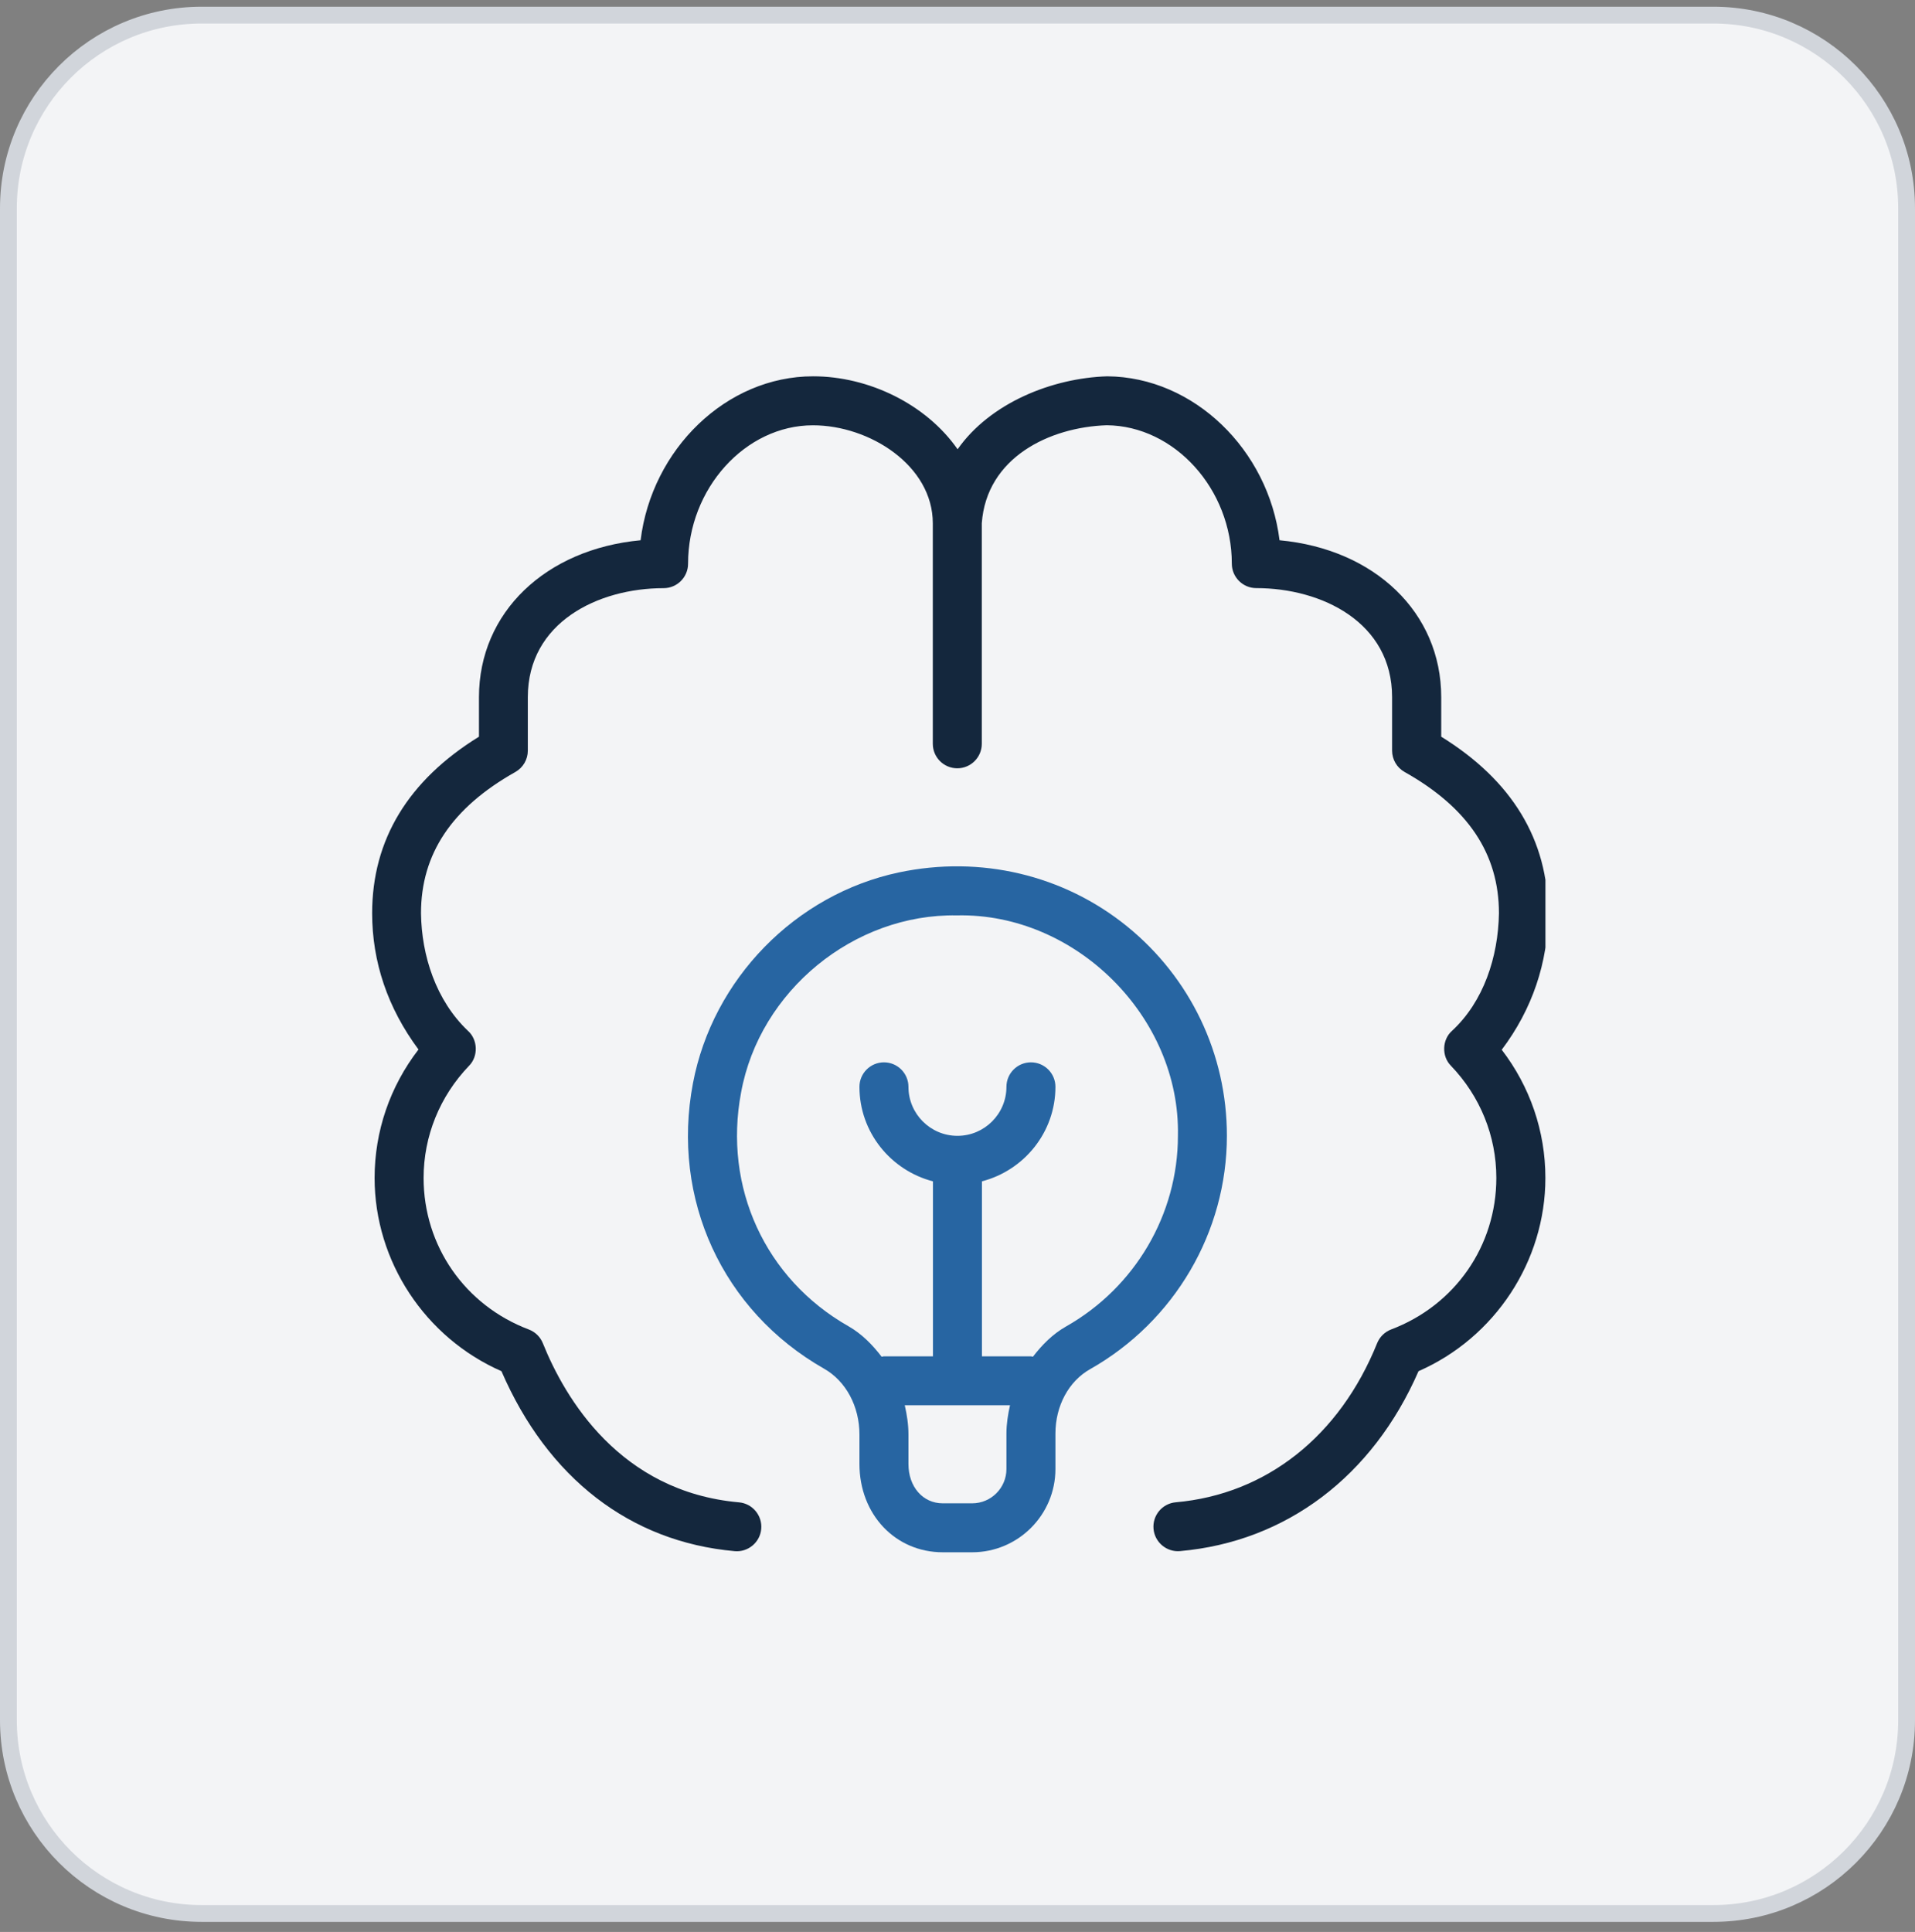
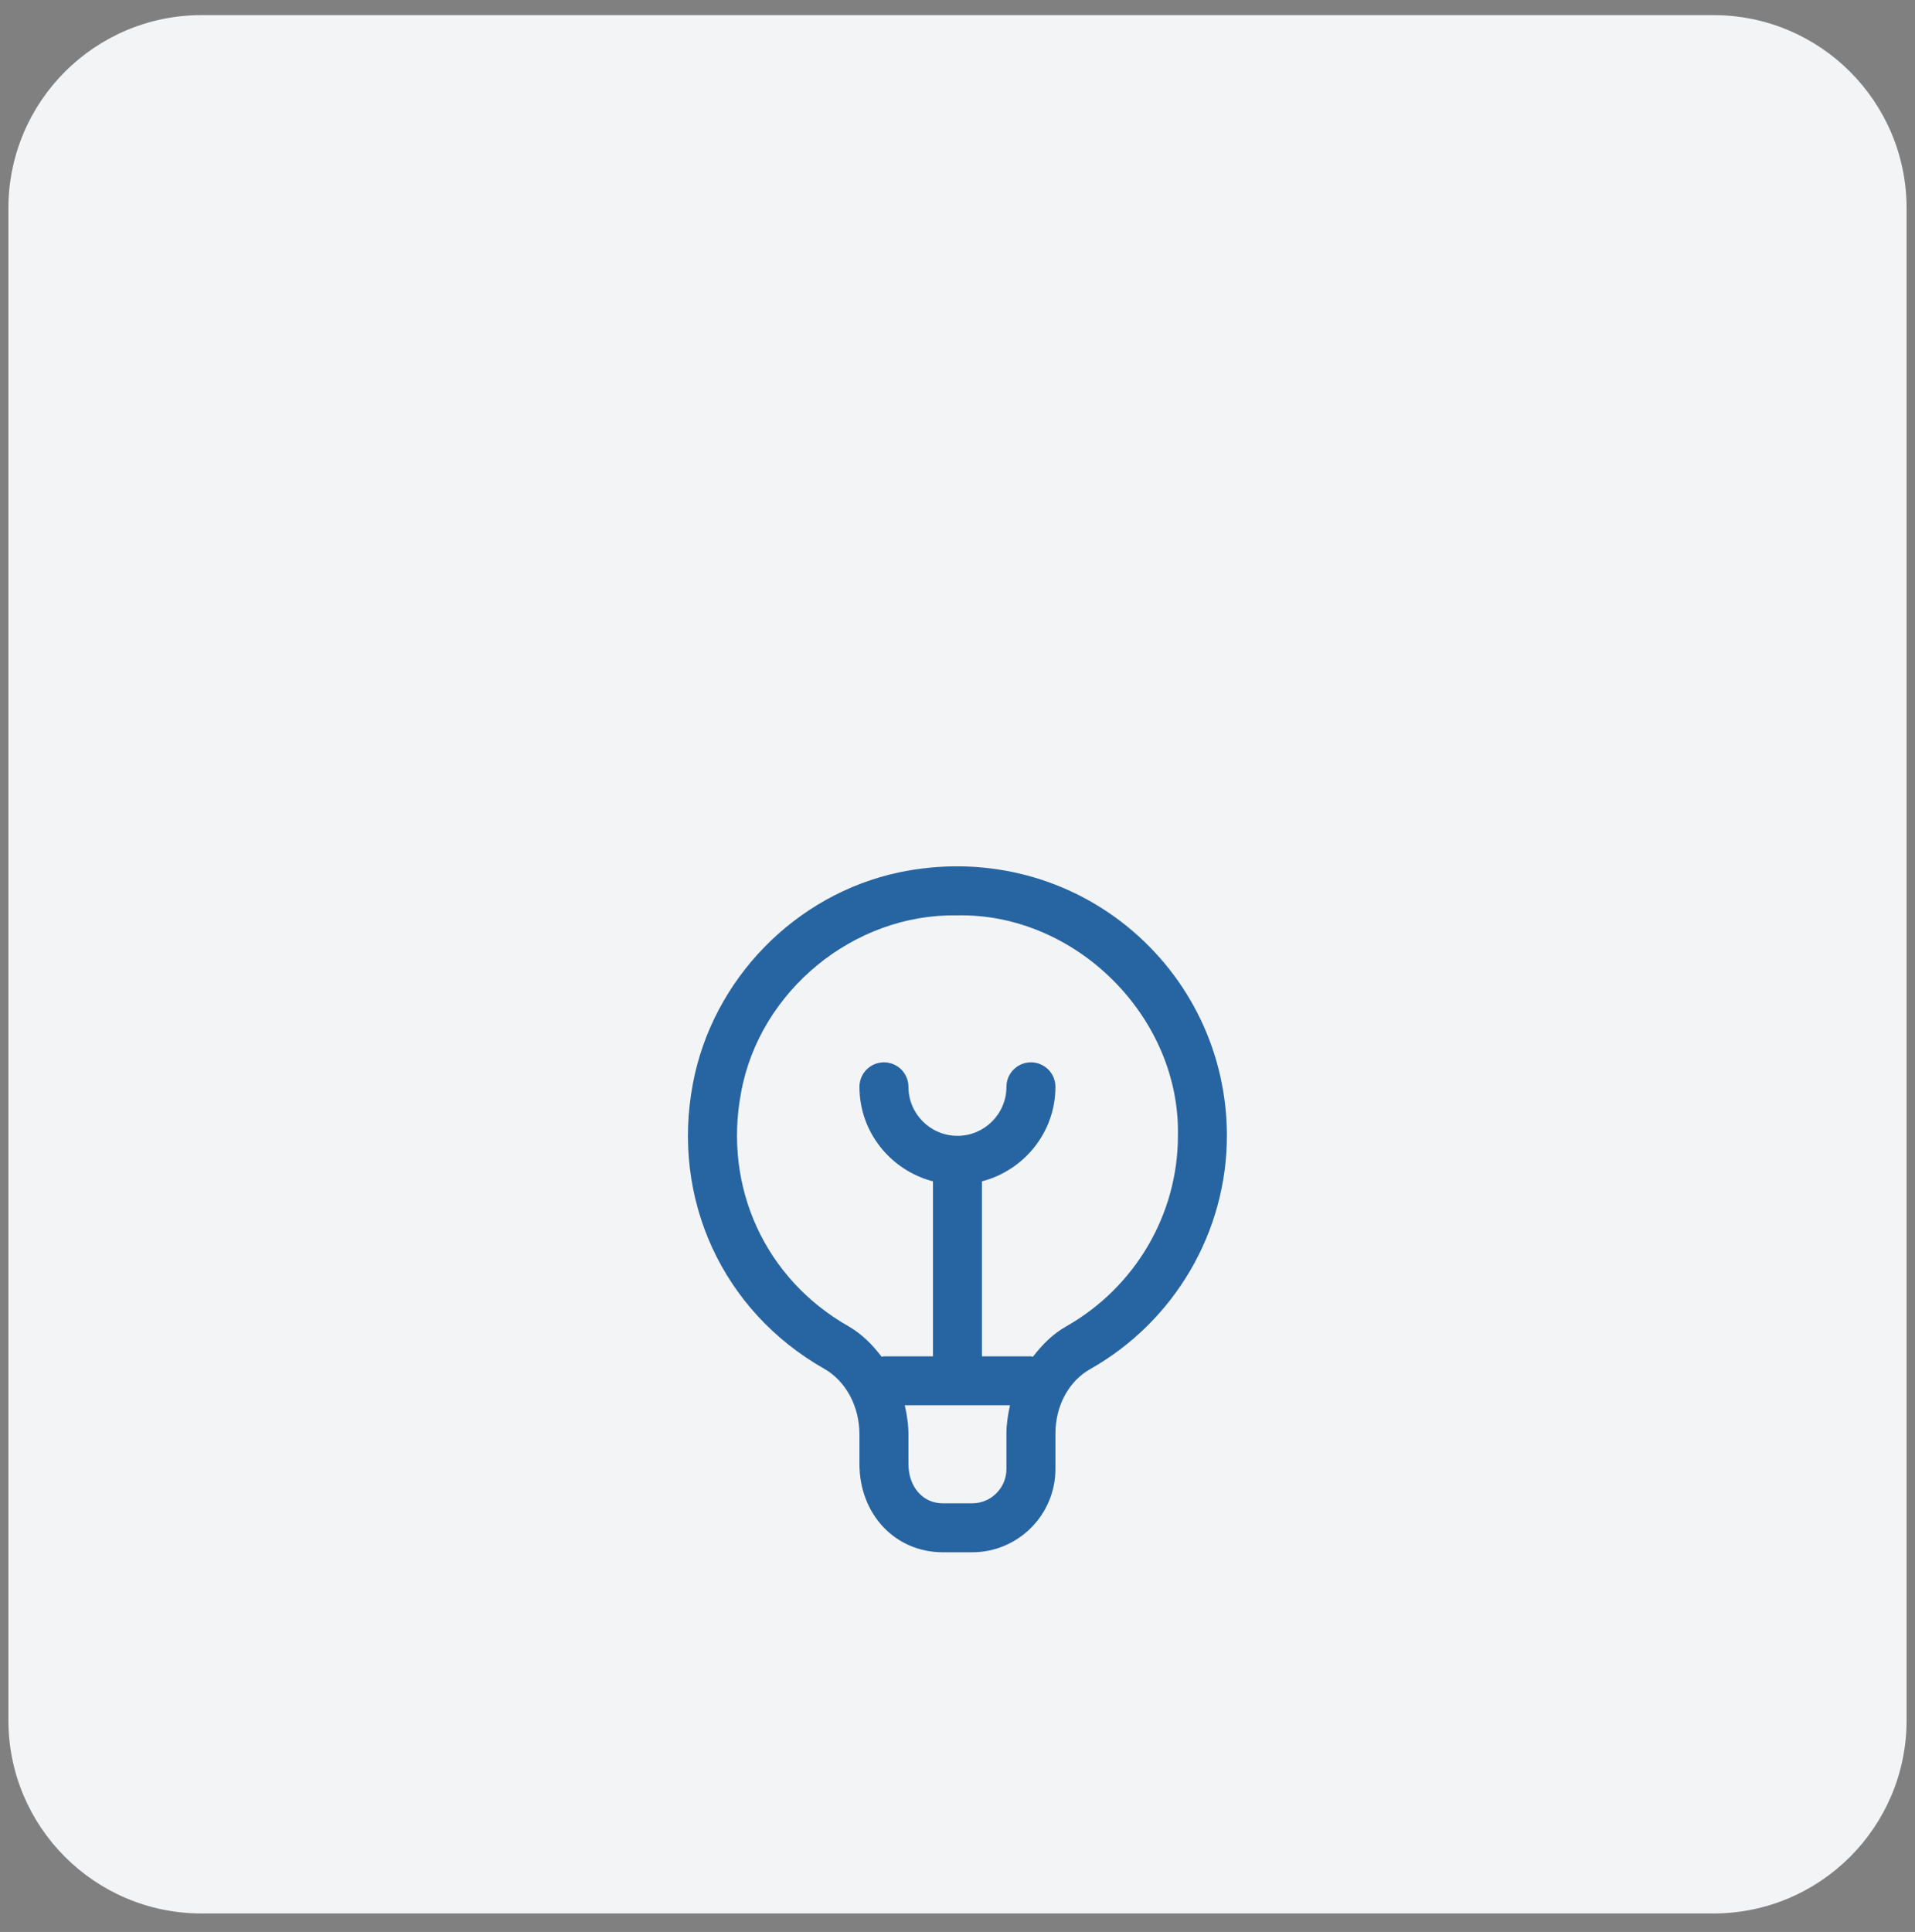
<svg xmlns="http://www.w3.org/2000/svg" width="114" height="115" viewBox="0 0 114 115" fill="none">
  <rect x="0" y="0" width="114" height="115" fill="#808080" stroke="none" />
  <path d="M0.5 12.4C0.5 6.049 5.649 0.9 12 0.9H102C108.351 0.9 113.5 6.049 113.5 12.4V102.4C113.5 108.751 108.351 113.9 102 113.9H12C5.649 113.9 0.5 108.751 0.5 102.4V12.4Z" fill="#F3F4F6" />
-   <path d="M0.5 12.4C0.5 6.049 5.649 0.9 12 0.9H102C108.351 0.9 113.5 6.049 113.5 12.4V102.4C113.5 108.751 108.351 113.9 102 113.9H12C5.649 113.9 0.5 108.751 0.5 102.4V12.4Z" stroke="#D1D5DB" />
  <g clip-path="url(#clip0_7317_128860)">
-     <path d="M89.395 62.483C91.081 64.677 91.997 67.34 91.997 70.116C91.997 75.083 88.99 79.63 84.445 81.62C81.716 87.879 76.573 91.77 70.25 92.33C69.46 92.403 68.739 91.811 68.669 91.005C68.599 90.203 69.191 89.495 69.993 89.425C75.378 88.949 79.747 85.496 81.981 79.954C82.135 79.575 82.436 79.281 82.818 79.135C86.621 77.697 89.077 74.156 89.077 70.116C89.077 67.628 88.118 65.257 86.374 63.44C85.814 62.88 85.843 61.886 86.438 61.361C88.316 59.625 89.188 56.974 89.232 54.363C89.232 50.825 87.394 48.075 83.614 45.952C83.156 45.695 82.871 45.208 82.871 44.68V41.498C82.871 37.041 78.679 35.008 74.788 35.008C73.984 35.008 73.33 34.355 73.33 33.55C73.33 29.117 69.921 25.348 65.884 25.313C62.474 25.427 58.726 27.235 58.446 31.147V44.275C58.446 45.08 57.793 45.733 56.988 45.733C56.183 45.733 55.53 45.08 55.53 44.275V31.15C55.53 27.711 51.77 25.316 48.395 25.316C44.365 25.316 40.961 29.088 40.961 33.553C40.961 34.358 40.308 35.011 39.503 35.011C35.612 35.011 31.421 37.041 31.421 41.501V44.683C31.421 45.211 31.135 45.698 30.677 45.955C26.9 48.081 25.062 50.828 25.062 54.366C25.097 56.878 25.946 59.541 27.854 61.358C28.451 61.883 28.483 62.883 27.921 63.443C26.176 65.263 25.217 67.634 25.217 70.119C25.217 74.159 27.675 77.7 31.479 79.138C31.861 79.283 32.164 79.578 32.316 79.957C33.631 83.224 36.895 88.795 43.991 89.428C44.794 89.498 45.386 90.209 45.316 91.008C45.248 91.816 44.525 92.406 43.735 92.333C37.514 91.781 32.605 87.984 29.851 81.62C25.31 79.628 22.3 75.086 22.3 70.119C22.3 67.337 23.219 64.668 24.913 62.472C23.07 59.993 22.154 57.242 22.154 54.363C22.154 49.994 24.292 46.459 28.513 43.852V41.501C28.513 36.452 32.482 32.687 38.135 32.159C38.797 26.745 43.23 22.4 48.404 22.4C51.709 22.4 55.13 24.053 57.006 26.743C58.945 23.98 62.638 22.502 65.916 22.4C71.081 22.443 75.506 26.783 76.171 32.159C81.823 32.684 85.796 36.452 85.796 41.501V43.852C90.016 46.462 92.157 49.991 92.157 54.363C92.157 57.295 91.206 60.092 89.401 62.483H89.395Z" fill="#14273D" />
    <path fill-rule="evenodd" clip-rule="evenodd" d="M64.895 81.5C69.921 78.656 73.037 73.335 73.037 67.606C73.037 62.747 70.868 58.205 67.091 55.139C63.311 52.077 58.368 50.907 53.514 51.931C47.354 53.235 42.425 58.278 41.25 64.49C39.946 71.368 43.011 78.035 49.06 81.474C50.358 82.212 51.163 83.714 51.163 85.391V87.144C51.163 90.142 53.295 92.4 56.122 92.4H57.872C60.605 92.4 62.83 90.177 62.83 87.441V85.333C62.83 83.688 63.62 82.218 64.895 81.5ZM70.122 67.608C70.27 60.538 64.026 54.331 56.965 54.489C50.84 54.381 45.216 58.978 44.117 65.033C43.049 70.671 45.555 76.13 50.504 78.942C51.298 79.394 51.933 80.042 52.485 80.762C52.504 80.76 52.522 80.755 52.541 80.75C52.567 80.743 52.593 80.736 52.622 80.736H55.538V70.32C53.03 69.667 51.163 67.404 51.163 64.694C51.163 63.889 51.817 63.236 52.622 63.236C53.427 63.236 54.08 63.889 54.08 64.694C54.08 66.304 55.39 67.611 56.997 67.611C58.604 67.611 59.913 66.304 59.913 64.694C59.913 63.889 60.567 63.236 61.372 63.236C62.177 63.236 62.83 63.889 62.83 64.694C62.83 67.404 60.963 69.667 58.455 70.32V80.736H61.372C61.394 80.736 61.415 80.742 61.436 80.748C61.454 80.753 61.472 80.758 61.491 80.759C62.04 80.045 62.673 79.406 63.46 78.96C67.57 76.635 70.122 72.286 70.122 67.608ZM60.126 83.65C60.004 84.195 59.913 84.755 59.913 85.333V87.444C59.913 88.57 58.998 89.486 57.872 89.486H56.122C54.938 89.486 54.08 88.503 54.08 87.147V85.394C54.08 84.793 53.99 84.216 53.861 83.65H60.126Z" fill="#2765A2" />
  </g>
  <defs>
    <clipPath id="clip0_7317_128860">
      <rect width="70" height="70" fill="white" transform="translate(22 22.4)" />
    </clipPath>
  </defs>
</svg>